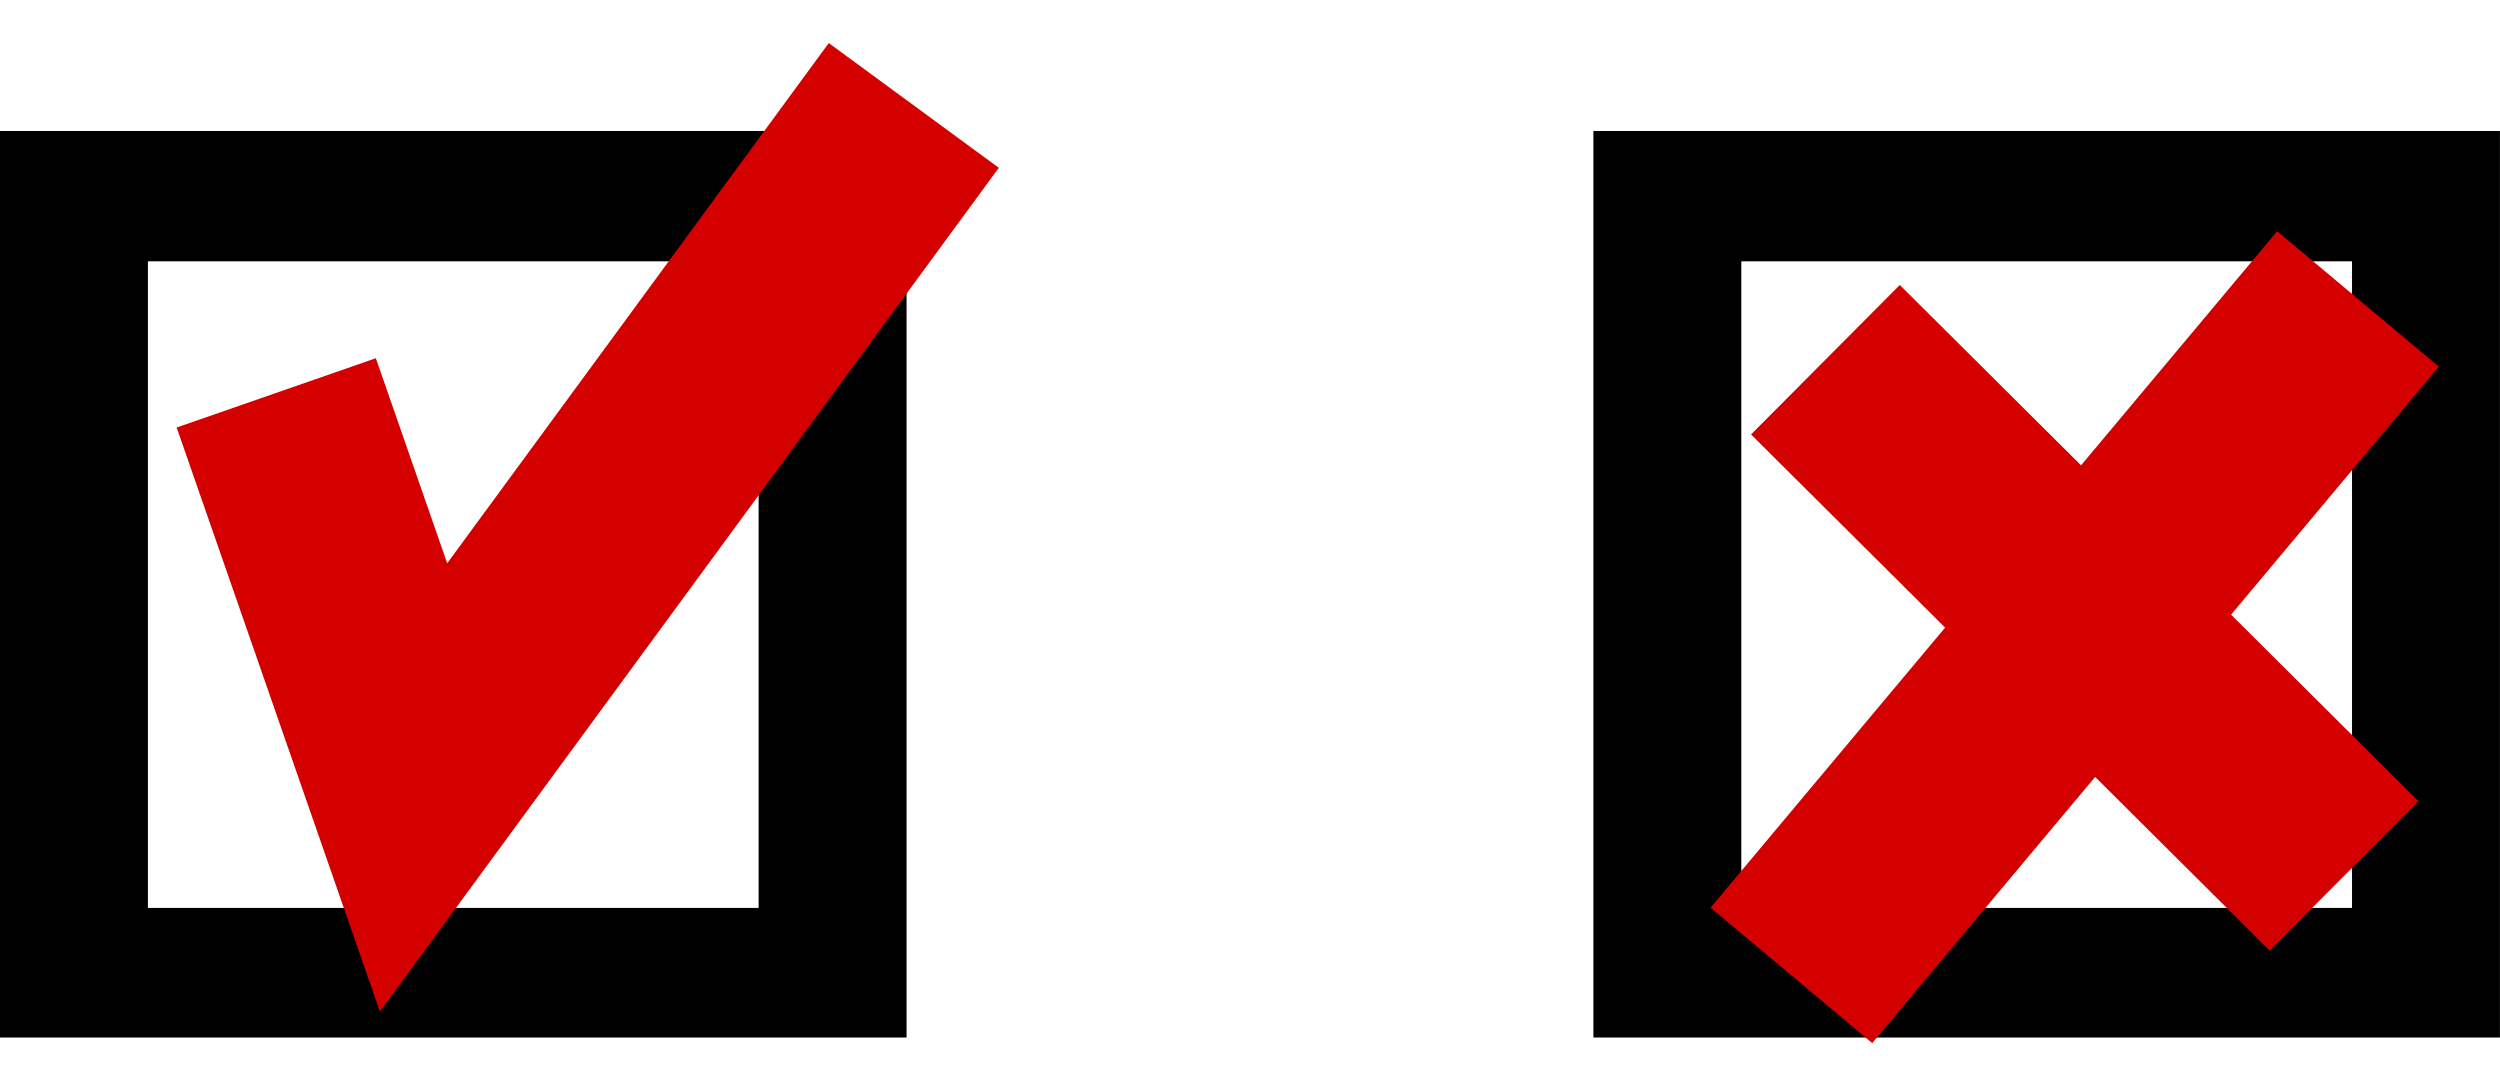
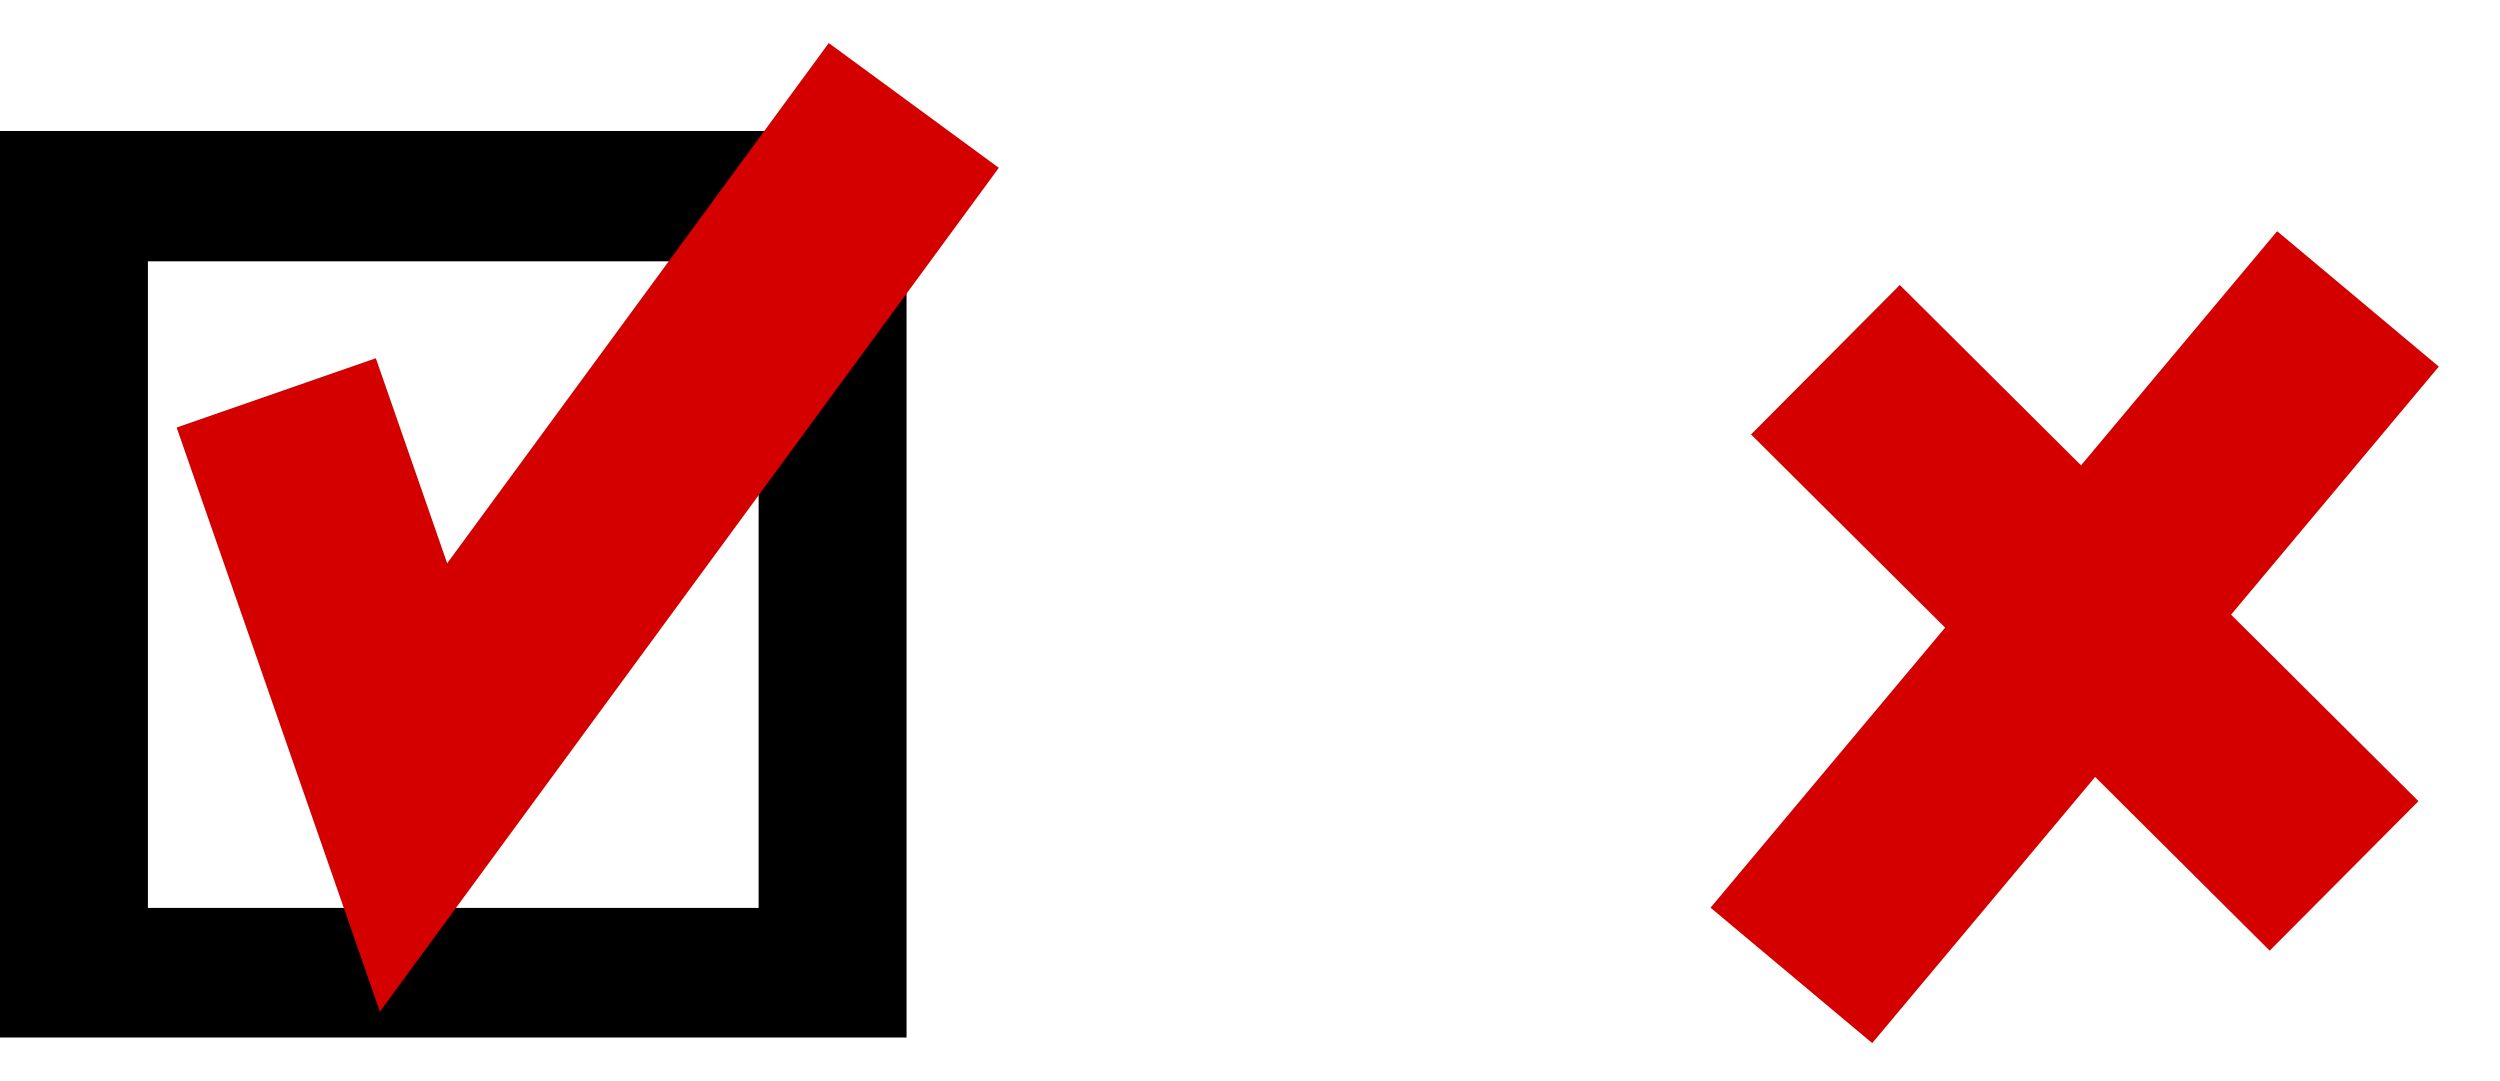
<svg xmlns="http://www.w3.org/2000/svg" xmlns:ns1="http://sodipodi.sourceforge.net/DTD/sodipodi-0.dtd" xmlns:ns2="http://www.inkscape.org/namespaces/inkscape" id="svg2" ns1:docname="check.svg" ns2:export-filename="/home/sergey/pix/shared/check.png" viewBox="0 0 106.69 46.126" ns1:version="0.32" ns2:export-xdpi="90" version="1.0" ns2:output_extension="org.inkscape.output.svg.inkscape" ns2:export-ydpi="90" ns2:version="0.45.1" ns1:docbase="/home/sergey/pix/shared">
  <ns1:namedview id="base" bordercolor="#666666" ns2:pageshadow="2" guidetolerance="10.0" pagecolor="#ffffff" gridtolerance="10.0" ns2:zoom="4.2395833" objecttolerance="10.0" borderopacity="1.0" ns2:current-layer="svg2" ns2:cx="29.780401" ns2:cy="17.464263" ns2:window-y="25" ns2:window-x="0" ns2:window-height="621" ns2:pageopacity="0.0" ns2:window-width="948" />
  <g id="layer1" transform="translate(-4.25 1.121)">
    <path id="rect2160" style="fill:#000000" d="m4.25 4.469v38.687h38.688v-38.687l-38.688-0zm6.312 5.562h26.063v27.594h-26.063v-27.594z" />
    <path id="path2170" style="stroke:#d40000;stroke-width:9;fill:none" d="m16.039 15.645l5.859 16.84 21.349-29.106" />
  </g>
  <g id="g2159" transform="translate(63.75 1.121)">
-     <path id="path2161" style="fill:#000000" d="m4.25 4.469v38.687h38.688v-38.687l-38.688-0zm6.312 5.562h26.063v27.594h-26.063v-27.594z" />
    <path id="path2163" ns1:nodetypes="cccc" style="stroke:#d40000;stroke-width:9;fill:none" d="m12.699 40.505l24.18-28.87m-22.727 2.595l22.134 22.029" />
  </g>
</svg>